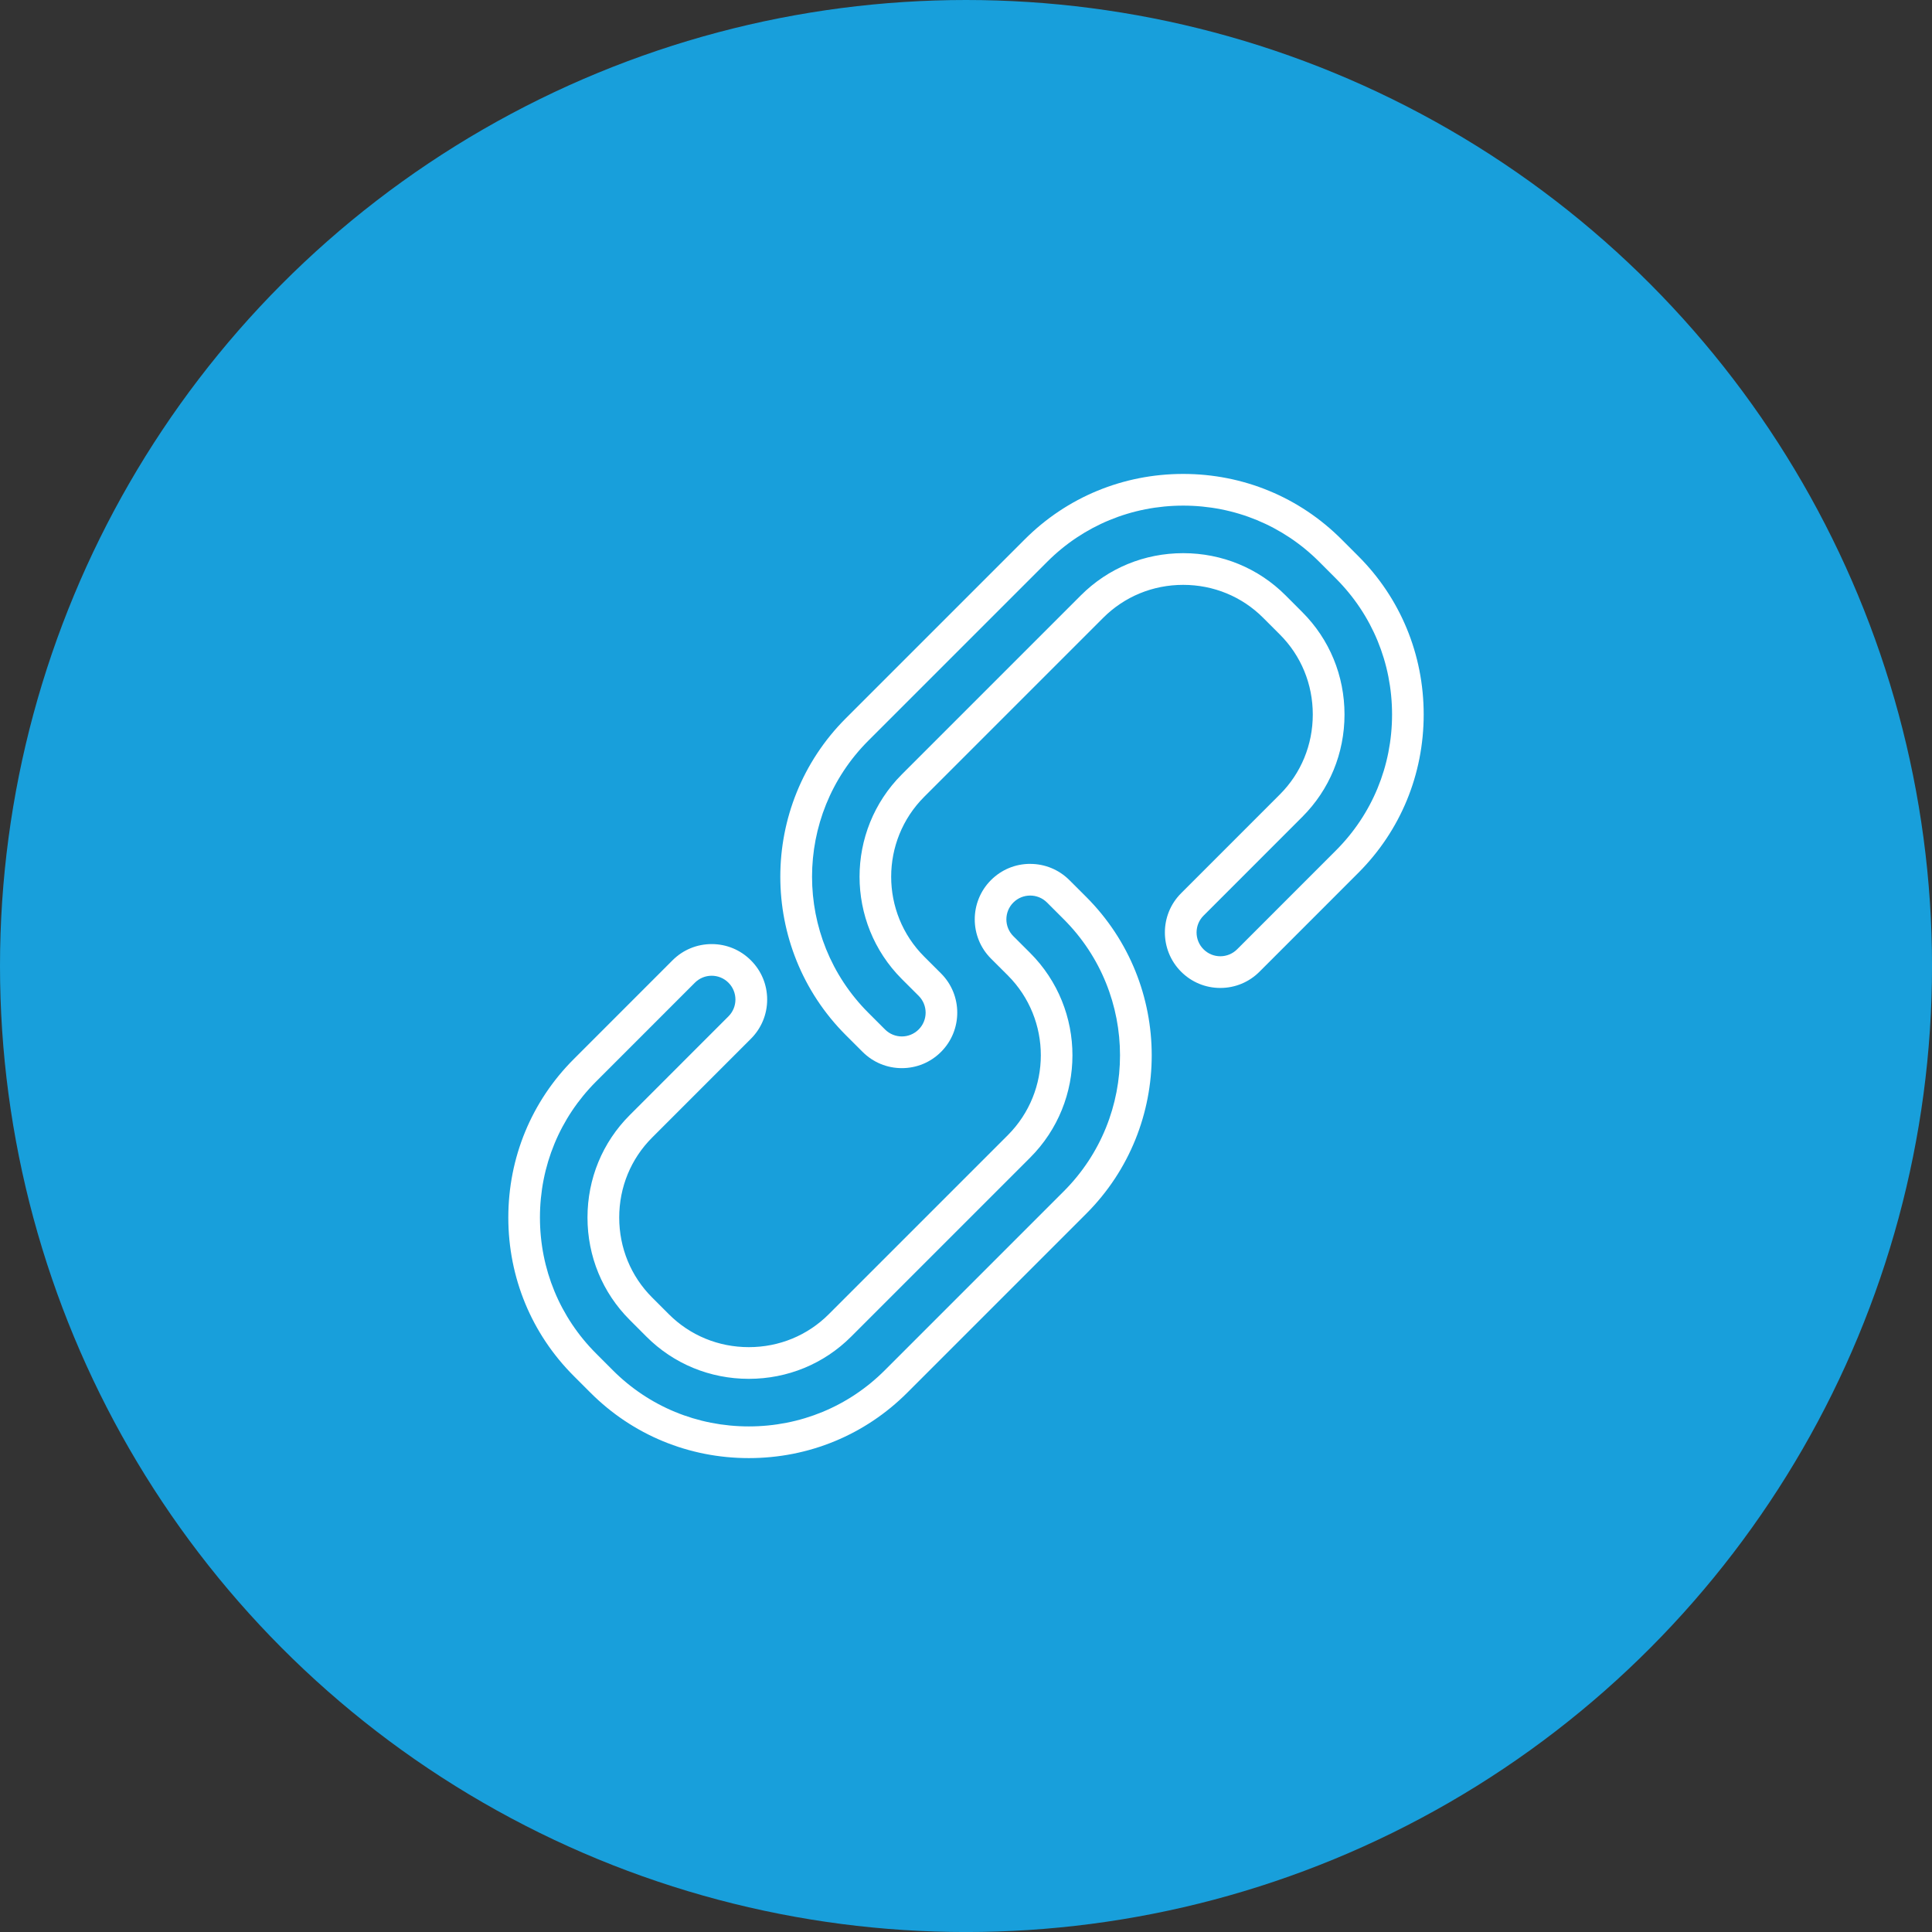
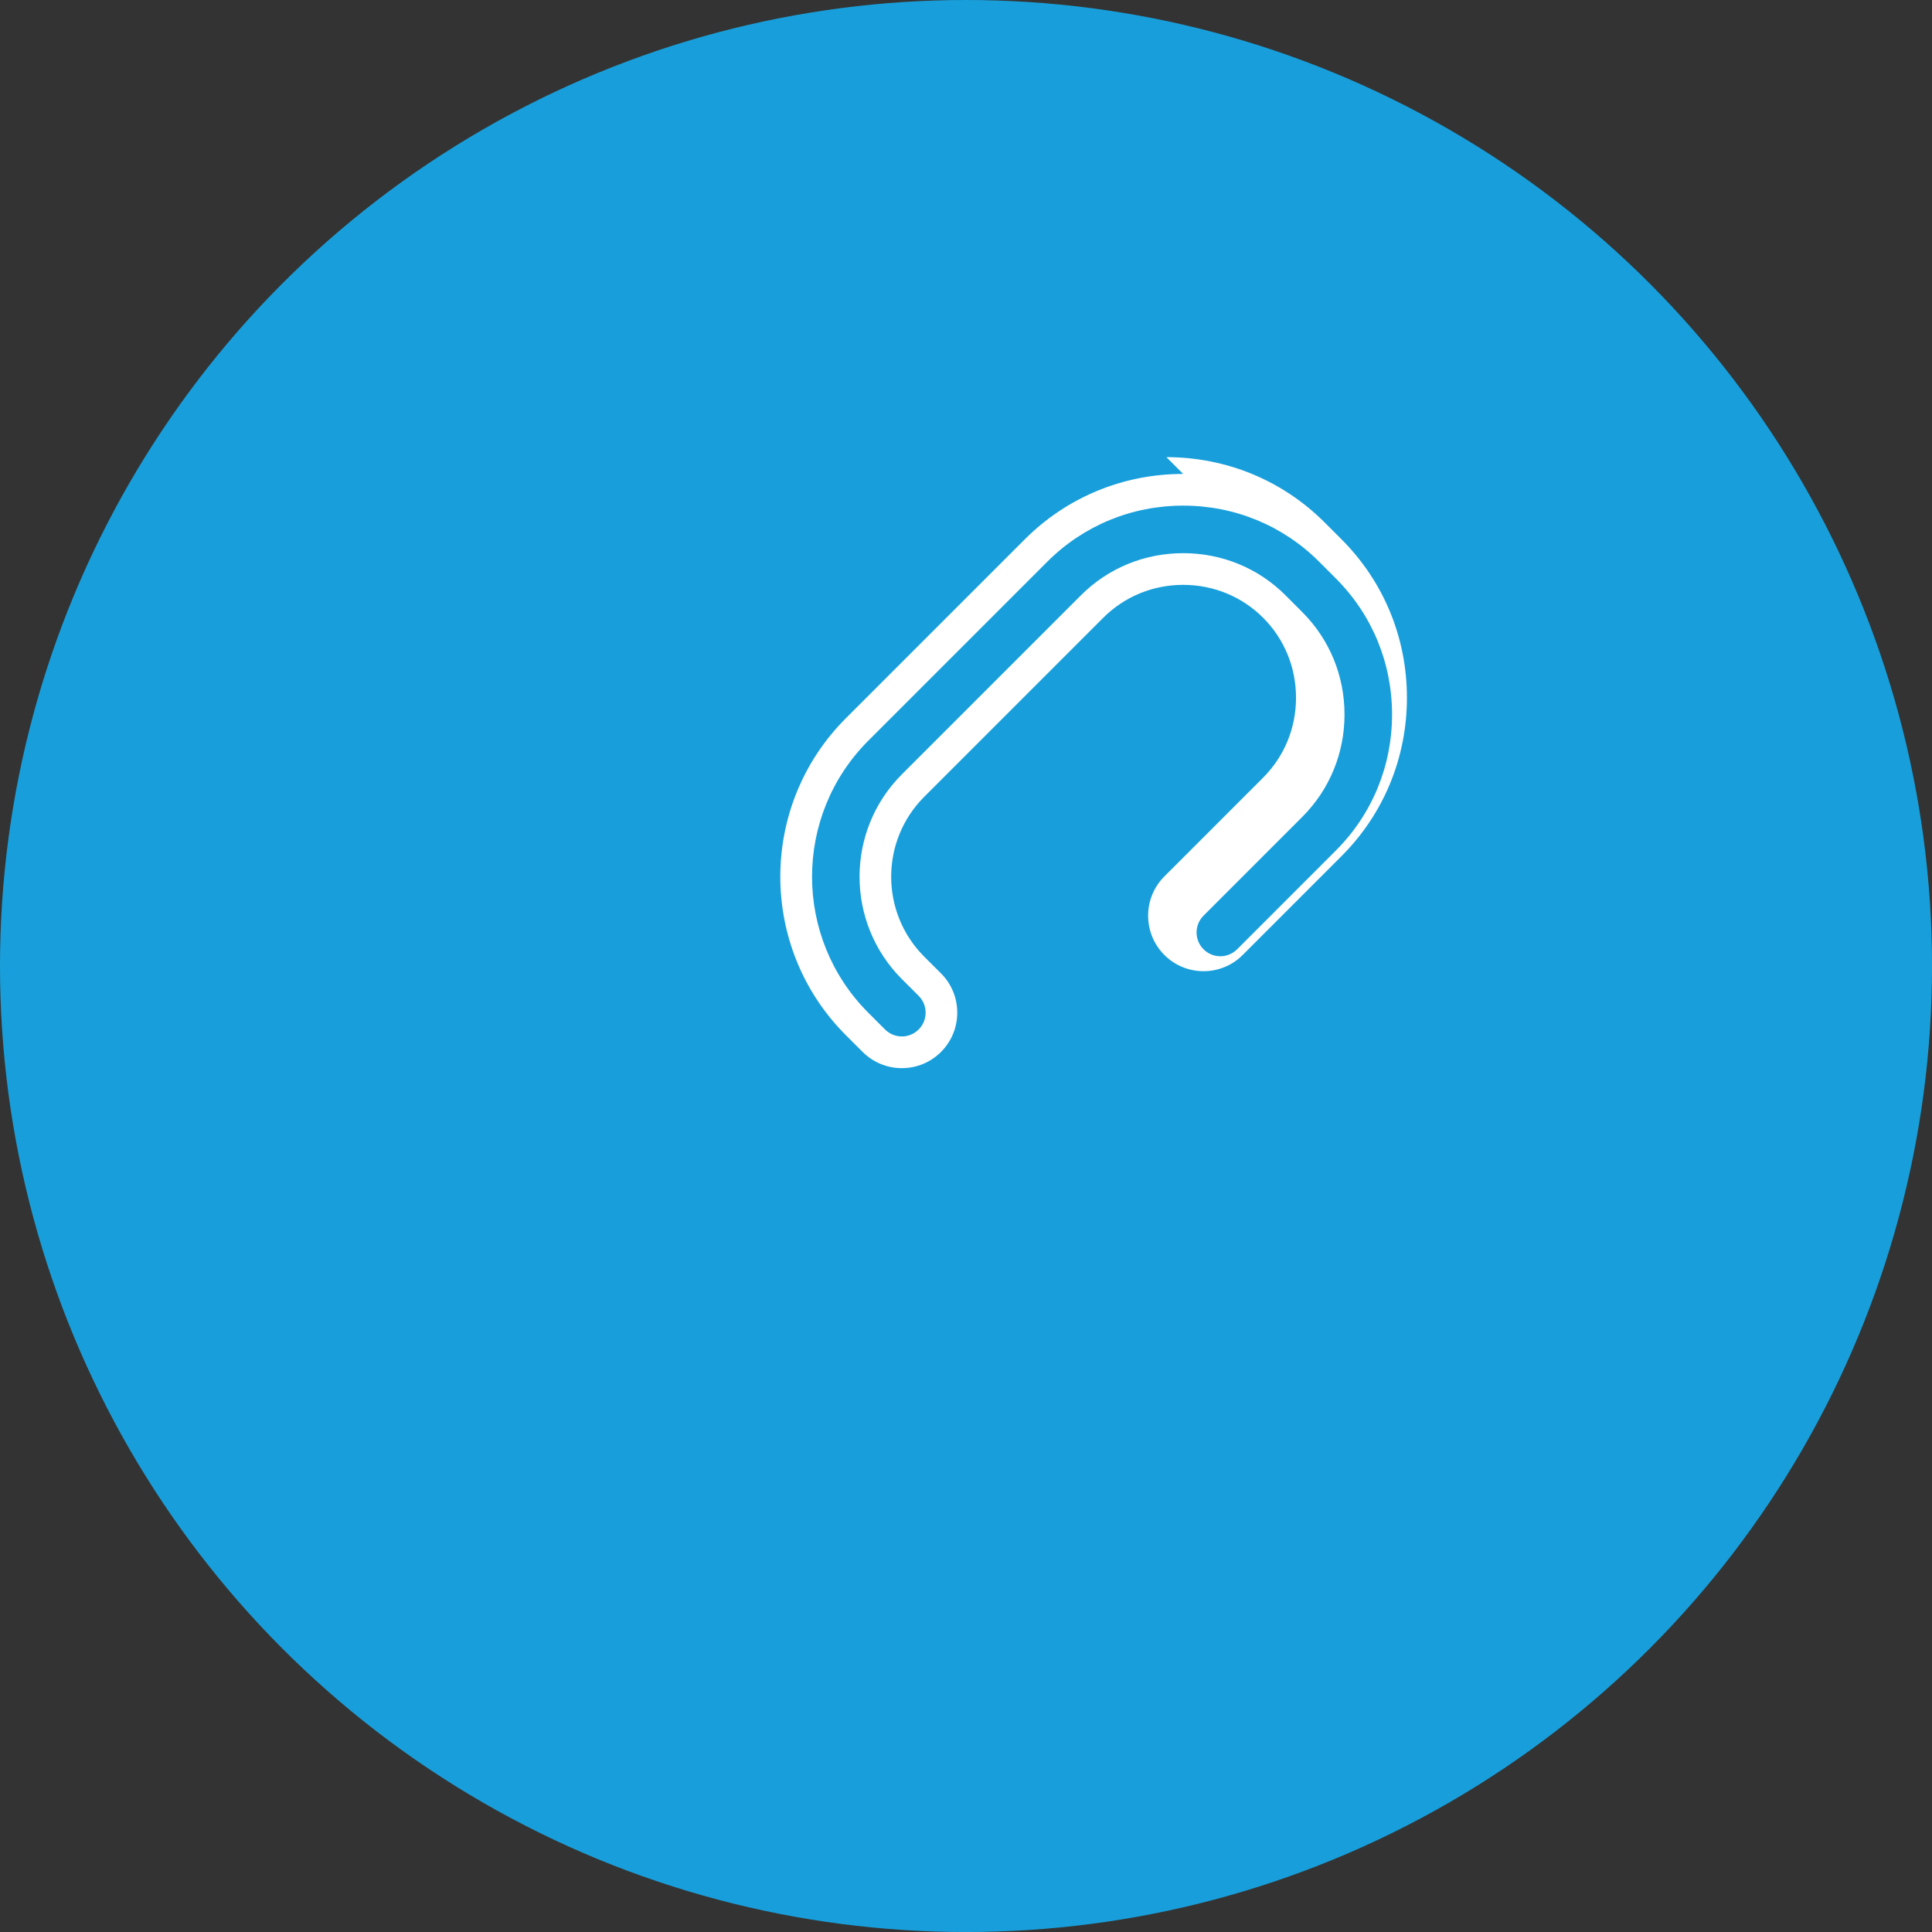
<svg xmlns="http://www.w3.org/2000/svg" id="Ebene_1" data-name="Ebene 1" viewBox="0 0 60.957 60.957">
  <rect x="0" y="0" width="60.957" height="60.957" fill="#333333" stroke="none" />
  <defs>
    <style>
      .cls-1 {
        fill: #189fdb;
      }

      .cls-2 {
        fill: #fff;
      }
    </style>
  </defs>
  <circle class="cls-1" cx="30.479" cy="30.479" r="30.479" />
  <g>
-     <path class="cls-2" d="M37.331,15.953c1.624,0,3.148.628,4.29,1.77l.529.53c1.142,1.142,1.771,2.665,1.771,4.29s-.629,3.148-1.771,4.29l-3.117,3.118c-.146.146-.338.22-.53.22s-.384-.073-.53-.22c-.293-.293-.293-.768,0-1.061l3.117-3.118c.858-.858,1.331-2.005,1.331-3.229s-.473-2.371-1.331-3.229l-.529-.53c-.858-.858-2.006-1.331-3.229-1.331-1.225,0-2.371.473-3.229,1.331l-5.648,5.648c-1.78,1.781-1.78,4.678,0,6.459l.53.529c.293.293.293.768,0,1.061-.146.146-.338.22-.53.22-.191,0-.384-.073-.53-.219l-.53-.53c-2.365-2.366-2.365-6.215,0-8.581l5.648-5.648c1.142-1.142,2.665-1.77,4.29-1.77M37.331,14.953c-1.892,0-3.667.733-4.997,2.063l-5.648,5.648c-2.755,2.755-2.755,7.239-0,9.995l.531.53c.331.33.771.512,1.237.512.467,0,.907-.182,1.237-.513.682-.683.682-1.793 0-2.475l-.531-.53c-1.39-1.39-1.39-3.653.001-5.044l5.648-5.648c.67-.669,1.565-1.038,2.522-1.038s1.853.369,2.522,1.038l.529.529c.67.67,1.038,1.566,1.038,2.523,0,.957-.369,1.853-1.038,2.522l-3.117,3.118c-.682.682-.682,1.792,0,2.475.331.331.77.513,1.237.513s.907-.182,1.237-.513l3.117-3.118c1.331-1.331,2.063-3.105,2.063-4.997s-.733-3.667-2.063-4.997l-.529-.529c-1.33-1.331-3.105-2.064-4.997-2.064h0Z" />
-     <path class="cls-2" d="M32.504,28.256c.192-0.0.383.073.53.219l.53.53c2.365,2.366,2.365,6.215,0,8.581l-5.648,5.648c-1.142,1.142-2.665,1.771-4.29,1.771-1.624,0-3.148-.628-4.29-1.771l-.529-.53c-1.142-1.142-1.771-2.665-1.771-4.29s.629-3.148,1.771-4.29l3.117-3.118c.146-.146.338-.22.53-.22s.384.073.53.22c.293.293.293.768,0,1.061l-3.117,3.118c-.858.858-1.331,2.005-1.331,3.229,0,1.224.473,2.371,1.331,3.229l.529.53c.858.858,2.006,1.331,3.229,1.331,1.225,0,2.371-.473,3.229-1.331l5.648-5.648c1.78-1.781,1.78-4.678,0-6.459l-.53-.529c-.293-.293-.293-.768,0-1.061.146-.146.338-.22.531-.22M32.504,27.256h-0c-.468 0-.907.182-1.238.513-.682.683-.682,1.793,0,2.475l.531.53c1.39,1.39,1.39,3.653-.001,5.044l-5.648,5.648c-.67.67-1.565,1.038-2.522,1.038s-1.853-.369-2.522-1.038l-.529-.529c-.67-.67-1.038-1.566-1.038-2.523s.369-1.853,1.038-2.522l3.117-3.118c.331-.331.513-.77.513-1.237,0-.467-.182-.907-.513-1.237-.331-.331-.77-.513-1.237-.513s-.907.182-1.237.513l-3.117,3.118c-1.331,1.331-2.063,3.105-2.063,4.997s.733,3.667,2.063,4.997l.529.529c1.33,1.331,3.105,2.064,4.997,2.064,1.892,0,3.667-.733,4.997-2.063l5.648-5.648c2.755-2.755,2.755-7.239 0-9.995l-.531-.53c-.331-.33-.77-.512-1.237-.512h0Z" />
+     <path class="cls-2" d="M37.331,15.953c1.624,0,3.148.628,4.29,1.77l.529.53c1.142,1.142,1.771,2.665,1.771,4.29s-.629,3.148-1.771,4.29l-3.117,3.118c-.146.146-.338.22-.53.22s-.384-.073-.53-.22c-.293-.293-.293-.768,0-1.061l3.117-3.118c.858-.858,1.331-2.005,1.331-3.229s-.473-2.371-1.331-3.229l-.529-.53c-.858-.858-2.006-1.331-3.229-1.331-1.225,0-2.371.473-3.229,1.331l-5.648,5.648c-1.78,1.781-1.78,4.678,0,6.459l.53.529c.293.293.293.768,0,1.061-.146.146-.338.22-.53.22-.191,0-.384-.073-.53-.219l-.53-.53c-2.365-2.366-2.365-6.215,0-8.581l5.648-5.648c1.142-1.142,2.665-1.77,4.29-1.77M37.331,14.953c-1.892,0-3.667.733-4.997,2.063l-5.648,5.648c-2.755,2.755-2.755,7.239-0,9.995l.531.53c.331.33.771.512,1.237.512.467,0,.907-.182,1.237-.513.682-.683.682-1.793 0-2.475l-.531-.53c-1.39-1.39-1.39-3.653.001-5.044l5.648-5.648c.67-.669,1.565-1.038,2.522-1.038s1.853.369,2.522,1.038c.67.67,1.038,1.566,1.038,2.523,0,.957-.369,1.853-1.038,2.522l-3.117,3.118c-.682.682-.682,1.792,0,2.475.331.331.77.513,1.237.513s.907-.182,1.237-.513l3.117-3.118c1.331-1.331,2.063-3.105,2.063-4.997s-.733-3.667-2.063-4.997l-.529-.529c-1.33-1.331-3.105-2.064-4.997-2.064h0Z" />
  </g>
</svg>